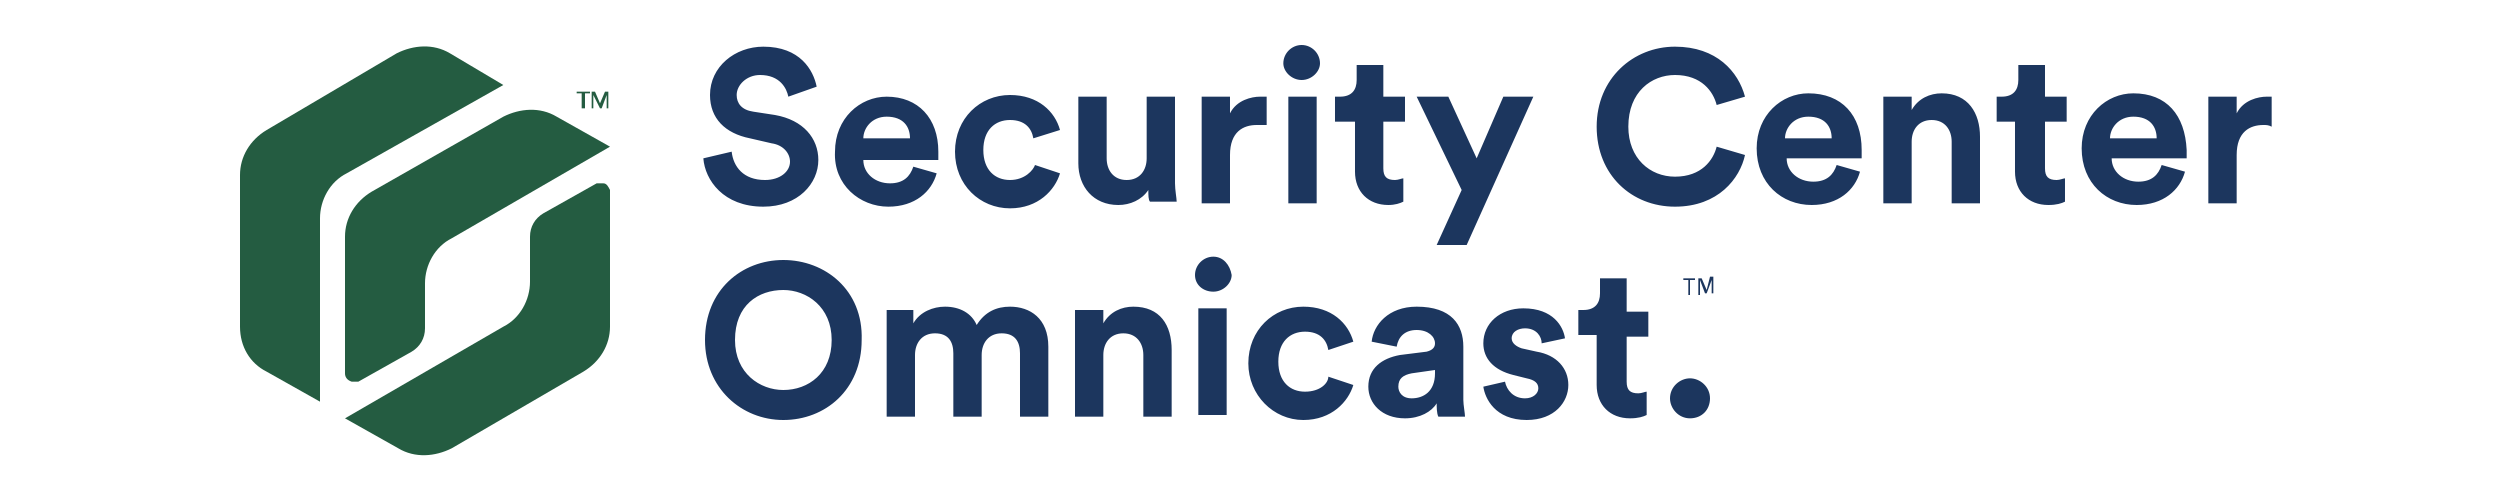
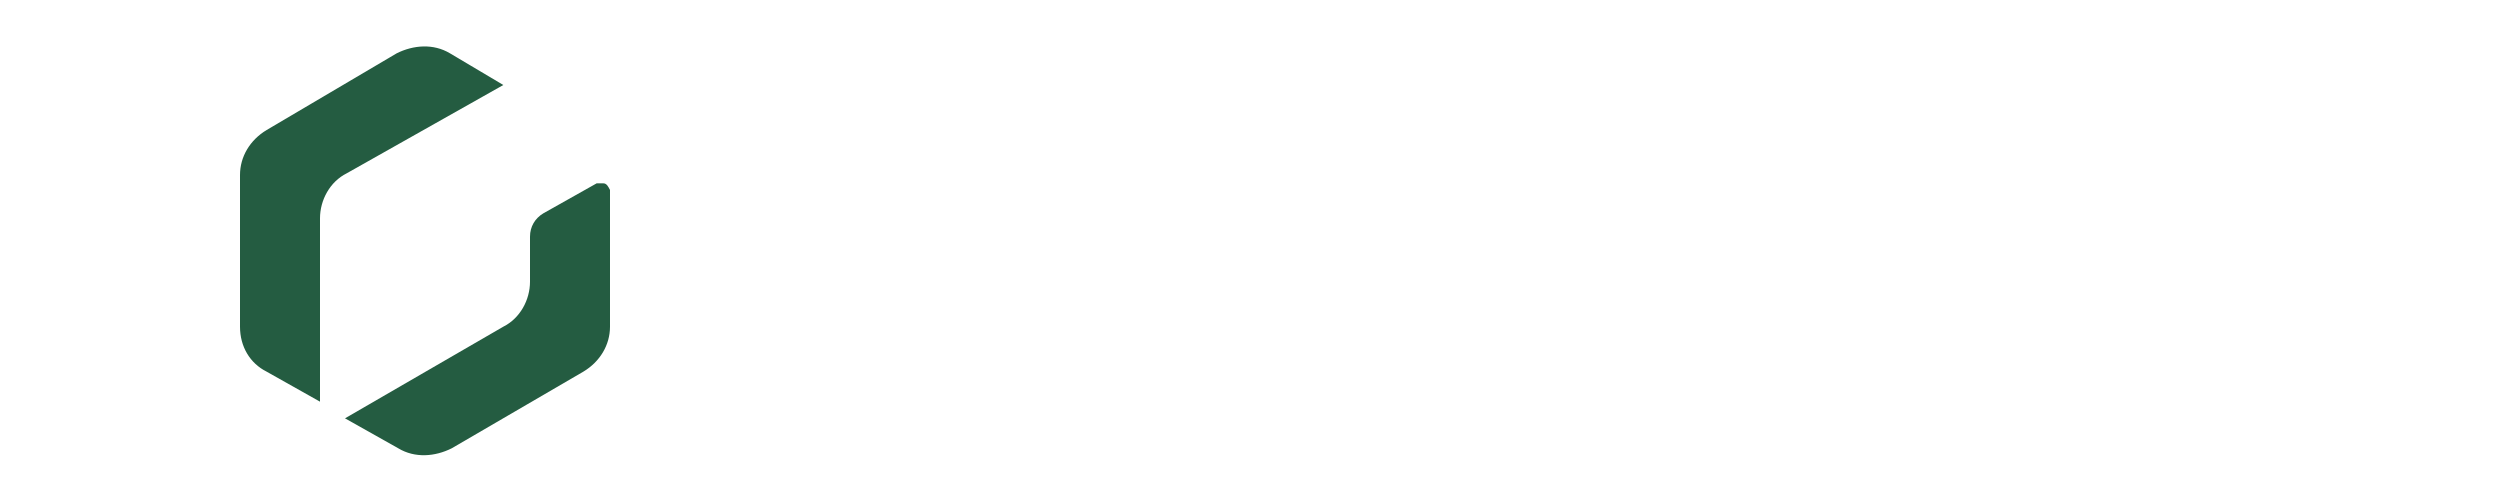
<svg xmlns="http://www.w3.org/2000/svg" version="1.1" id="Capa_1" x="0px" y="0px" viewBox="0 0 150 30" style="enable-background:new 0 0 150 30;" xml:space="preserve">
  <style type="text/css">
	.st0{fill:#245C41;}
	.st1{fill:#1C365E;}
</style>
  <g>
-     <path class="st0" d="M22.3,11.5c-1,0.6-1.6,1.6-1.6,2.7v8.2c0,0.2,0.1,0.4,0.4,0.5c0.1,0,0.3,0,0.4,0l3.2-1.8   c0.5-0.3,0.8-0.8,0.8-1.4V17c0-1.1,0.6-2.2,1.6-2.7l9.5-5.5L33.4,7c-1-0.6-2.2-0.5-3.2,0L22.3,11.5z" />
    <path class="st0" d="M36.2,11c-0.1,0-0.3,0-0.4,0l-3.2,1.8c-0.5,0.3-0.8,0.8-0.8,1.4v2.7c0,1.1-0.6,2.2-1.6,2.7l-9.5,5.5l3.2,1.8   c1,0.6,2.2,0.5,3.2,0l7.9-4.6c1-0.6,1.6-1.6,1.6-2.7v-8.2C36.5,11.2,36.4,11,36.2,11" />
    <path class="st0" d="M30.2,5.1L27,3.2c-1-0.6-2.2-0.5-3.2,0L16,7.8c-1,0.6-1.6,1.6-1.6,2.7l0,0v9.1c0,1.2,0.6,2.2,1.6,2.7l3.2,1.8   v-11c0-1.1,0.6-2.2,1.6-2.7L30.2,5.1z" />
-     <polygon class="st0" points="34.6,5.5 34.6,5.6 34.9,5.6 34.9,6.5 35.1,6.5 35.1,5.6 35.4,5.6 35.4,5.5  " />
-     <polygon class="st0" points="36.3,5.5 36,6.2 36,6.2 35.7,5.5 35.5,5.5 35.5,6.5 35.6,6.5 35.6,5.7 35.6,5.7 36,6.5 36.1,6.5    36.4,5.7 36.4,5.7 36.4,6.5 36.5,6.5 36.5,5.5  " />
-     <path class="st1" d="M76,7.5V5.8c-0.1,0-0.3,0-0.4,0c-0.5,0-1.4,0.2-1.8,1v-1h-1.7v6.4h1.7V9.3c0-1.4,0.8-1.8,1.6-1.8   C75.7,7.5,75.8,7.5,76,7.5 M70.5,5.8h-1.7v3.7c0,0.7-0.4,1.3-1.2,1.3c-0.8,0-1.2-0.6-1.2-1.3V5.8h-1.7v4c0,1.4,0.9,2.5,2.4,2.5   c0.7,0,1.4-0.3,1.8-0.9c0,0.3,0,0.6,0.1,0.7h1.6c0-0.2-0.1-0.7-0.1-1.1L70.5,5.8L70.5,5.8z M60.6,10.8c-0.9,0-1.6-0.6-1.6-1.8   s0.7-1.8,1.6-1.8c0.9,0,1.3,0.5,1.4,1.1l1.6-0.5c-0.3-1.1-1.3-2.1-3-2.1c-1.8,0-3.3,1.4-3.3,3.4s1.5,3.4,3.3,3.4   c1.7,0,2.7-1.1,3-2.1l-1.5-0.5C62,10.2,61.5,10.8,60.6,10.8 M72.8,15.4c-0.6,0-1.1,0.5-1.1,1.1s0.5,1,1.1,1s1.1-0.5,1.1-1   C73.8,15.9,73.4,15.4,72.8,15.4 M71.9,24.9h1.7v-6.4h-1.7V24.9z M68,18.4c-0.7,0-1.4,0.3-1.8,1v-0.8h-1.7V25h1.7v-3.7   c0-0.7,0.4-1.3,1.2-1.3c0.8,0,1.2,0.6,1.2,1.3V25h1.7v-4C70.3,19.5,69.6,18.4,68,18.4 M60.6,18.4c-0.8,0-1.5,0.3-2,1.1   c-0.3-0.7-1-1.1-1.9-1.1c-0.7,0-1.5,0.3-1.9,1v-0.8h-1.6V25h1.7v-3.7c0-0.7,0.4-1.3,1.2-1.3s1.1,0.5,1.1,1.2V25h1.7v-3.7   c0-0.7,0.4-1.3,1.2-1.3s1.1,0.5,1.1,1.2V25h1.7v-4.2C62.9,19.1,61.8,18.4,60.6,18.4 M78.1,4.8c0.6,0,1.1-0.5,1.1-1   c0-0.6-0.5-1.1-1.1-1.1S77,3.2,77,3.8C77,4.3,77.5,4.8,78.1,4.8 M53.3,12.4c1.6,0,2.6-0.9,2.9-2L54.8,10c-0.2,0.6-0.6,1-1.4,1   c-0.9,0-1.6-0.6-1.6-1.4h4.5c0,0,0-0.3,0-0.5c0-2-1.2-3.3-3.1-3.3c-1.6,0-3.1,1.3-3.1,3.3C50,11.1,51.6,12.4,53.3,12.4 M53.2,7   c1,0,1.4,0.6,1.4,1.3h-2.8C51.8,7.7,52.3,7,53.2,7 M77.2,12.2H79V5.8h-1.7v6.4H77.2z M47,15.6c-2.5,0-4.7,1.8-4.7,4.8   c0,2.9,2.2,4.8,4.7,4.8s4.7-1.8,4.7-4.8C51.8,17.4,49.5,15.6,47,15.6 M47,23.4c-1.4,0-2.9-1-2.9-3c0-2.1,1.4-3,2.9-3   c1.4,0,2.9,1,2.9,3S48.5,23.4,47,23.4 M45.9,10.8c-1.3,0-1.9-0.8-2-1.7l-1.7,0.4c0.1,1.3,1.2,2.9,3.6,2.9c2.1,0,3.3-1.4,3.3-2.8   c0-1.3-0.9-2.4-2.6-2.7l-1.3-0.2c-0.7-0.1-1-0.5-1-1c0-0.6,0.6-1.2,1.4-1.2c1.2,0,1.6,0.8,1.7,1.3L49,5.2c-0.2-1-1-2.4-3.2-2.4   c-1.7,0-3.2,1.2-3.2,2.9c0,1.4,0.9,2.3,2.4,2.6l1.3,0.3c0.7,0.1,1.1,0.6,1.1,1.1C47.4,10.3,46.8,10.8,45.9,10.8 M78.3,23.5   c-0.9,0-1.6-0.6-1.6-1.8c0-1.2,0.7-1.8,1.6-1.8s1.3,0.5,1.4,1.1l1.5-0.5c-0.3-1.1-1.3-2.1-3-2.1c-1.8,0-3.3,1.4-3.3,3.4   c0,1.9,1.5,3.4,3.3,3.4c1.7,0,2.7-1.1,3-2.1l-1.5-0.5C79.7,23,79.2,23.5,78.3,23.5 M108.5,5.6c-1.6,0-3.1,1.3-3.1,3.3   c0,2.1,1.5,3.4,3.3,3.4c1.6,0,2.6-0.9,2.9-2l-1.4-0.4c-0.2,0.6-0.6,1-1.4,1c-0.9,0-1.6-0.6-1.6-1.4h4.5c0,0,0-0.3,0-0.5   C111.7,6.9,110.5,5.6,108.5,5.6 M107.1,8.3c0-0.6,0.5-1.3,1.4-1.3c1,0,1.4,0.6,1.4,1.3H107.1z M116.5,5.6c-0.7,0-1.4,0.3-1.8,1V5.8   H113v6.4h1.7V8.5c0-0.7,0.4-1.3,1.2-1.3c0.8,0,1.2,0.6,1.2,1.3v3.7h1.7v-4C118.8,6.8,118.1,5.6,116.5,5.6 M100.5,10.6   c-1.5,0-2.8-1.1-2.8-3c0-2.1,1.4-3.1,2.8-3.1c1.6,0,2.3,1,2.5,1.8l1.7-0.5c-0.4-1.5-1.7-3-4.2-3s-4.7,1.9-4.7,4.8s2.1,4.8,4.7,4.8   s3.9-1.7,4.2-3.1L103,8.8C102.8,9.6,102.1,10.6,100.5,10.6 M128,5.6c-1.6,0-3.1,1.3-3.1,3.3c0,2.1,1.5,3.4,3.3,3.4   c1.6,0,2.6-0.9,2.9-2l-1.4-0.4c-0.2,0.6-0.6,1-1.4,1c-0.9,0-1.6-0.6-1.6-1.4h4.5c0,0,0-0.3,0-0.5C131.1,6.9,130,5.6,128,5.6    M126.6,8.3c0-0.6,0.5-1.3,1.4-1.3c1,0,1.4,0.6,1.4,1.3H126.6z M84.2,12.1v-1.4c-0.1,0-0.3,0.1-0.5,0.1c-0.5,0-0.7-0.2-0.7-0.7V7.3   h1.3V5.8H83V3.9h-1.6v0.9c0,0.6-0.3,1-1,1h-0.3v1.5h1.2v3c0,1.2,0.8,2,2,2C83.7,12.3,84,12.2,84.2,12.1 M122.7,3.9h-1.6v0.9   c0,0.6-0.3,1-1,1h-0.3v1.5h1.1v3c0,1.2,0.8,2,2,2c0.5,0,0.8-0.1,1-0.2v-1.4c-0.1,0-0.3,0.1-0.5,0.1c-0.5,0-0.7-0.2-0.7-0.7V7.3h1.3   V5.8h-1.3V3.9z M102.4,17.4L102.4,17.4l-0.3-0.7h-0.2v1h0.1v-0.9l0,0l0.3,0.8h0.1l0.3-0.8l0,0v0.8h0.1v-1h-0.2L102.4,17.4z    M136,5.8c-0.5,0-1.4,0.2-1.8,1v-1h-1.7v6.4h1.7V9.3c0-1.4,0.8-1.8,1.6-1.8c0.2,0,0.3,0,0.5,0.1V5.8C136.3,5.8,136.1,5.8,136,5.8    M90.2,5.8l-1.6,3.7l-1.7-3.7H85l2.7,5.6l-1.5,3.3H88l4-8.9H90.2z M92.2,21.1l-0.9-0.2c-0.3-0.1-0.6-0.3-0.6-0.6   c0-0.4,0.4-0.6,0.8-0.6c0.7,0,1,0.5,1,0.9l1.4-0.3c-0.1-0.7-0.7-1.8-2.5-1.8c-1.4,0-2.4,0.9-2.4,2.1c0,0.9,0.6,1.6,1.8,1.9l0.8,0.2   c0.5,0.1,0.7,0.3,0.7,0.6c0,0.3-0.3,0.6-0.8,0.6c-0.7,0-1.1-0.5-1.2-1L89,23.2c0.1,0.7,0.7,2,2.6,2c1.7,0,2.5-1.1,2.5-2.1   S93.4,21.3,92.2,21.1 M87.8,20.8c0-1.3-0.7-2.4-2.8-2.4c-1.7,0-2.6,1.1-2.7,2.1l1.5,0.3c0.1-0.6,0.5-1,1.2-1s1.1,0.4,1.1,0.8   c0,0.2-0.1,0.4-0.5,0.5L84,21.3c-1.1,0.2-1.9,0.8-1.9,1.9c0,1,0.8,1.9,2.2,1.9c0.9,0,1.6-0.4,1.9-0.9c0,0.2,0,0.6,0.1,0.8h1.6   c0-0.2-0.1-0.7-0.1-1C87.8,24,87.8,20.8,87.8,20.8z M86.1,22.4c0,1.1-0.7,1.5-1.4,1.5c-0.6,0-0.8-0.4-0.8-0.7   c0-0.5,0.3-0.7,0.8-0.8l1.4-0.2V22.4z M101.4,22.7c-0.6,0-1.2,0.5-1.2,1.2c0,0.6,0.5,1.2,1.2,1.2s1.2-0.5,1.2-1.2   S102,22.7,101.4,22.7 M97.6,16.7H96v0.9c0,0.6-0.3,1-1,1h-0.3v1.5h1.1v3c0,1.2,0.8,2,2,2c0.5,0,0.8-0.1,1-0.2v-1.4   c-0.1,0-0.3,0.1-0.5,0.1c-0.5,0-0.7-0.2-0.7-0.7v-2.7h1.3v-1.5h-1.3V16.7z M101.4,17.6v-0.8h0.3v-0.1H101v0.1h0.3v0.9h0.1V17.6z" />
  </g>
</svg>